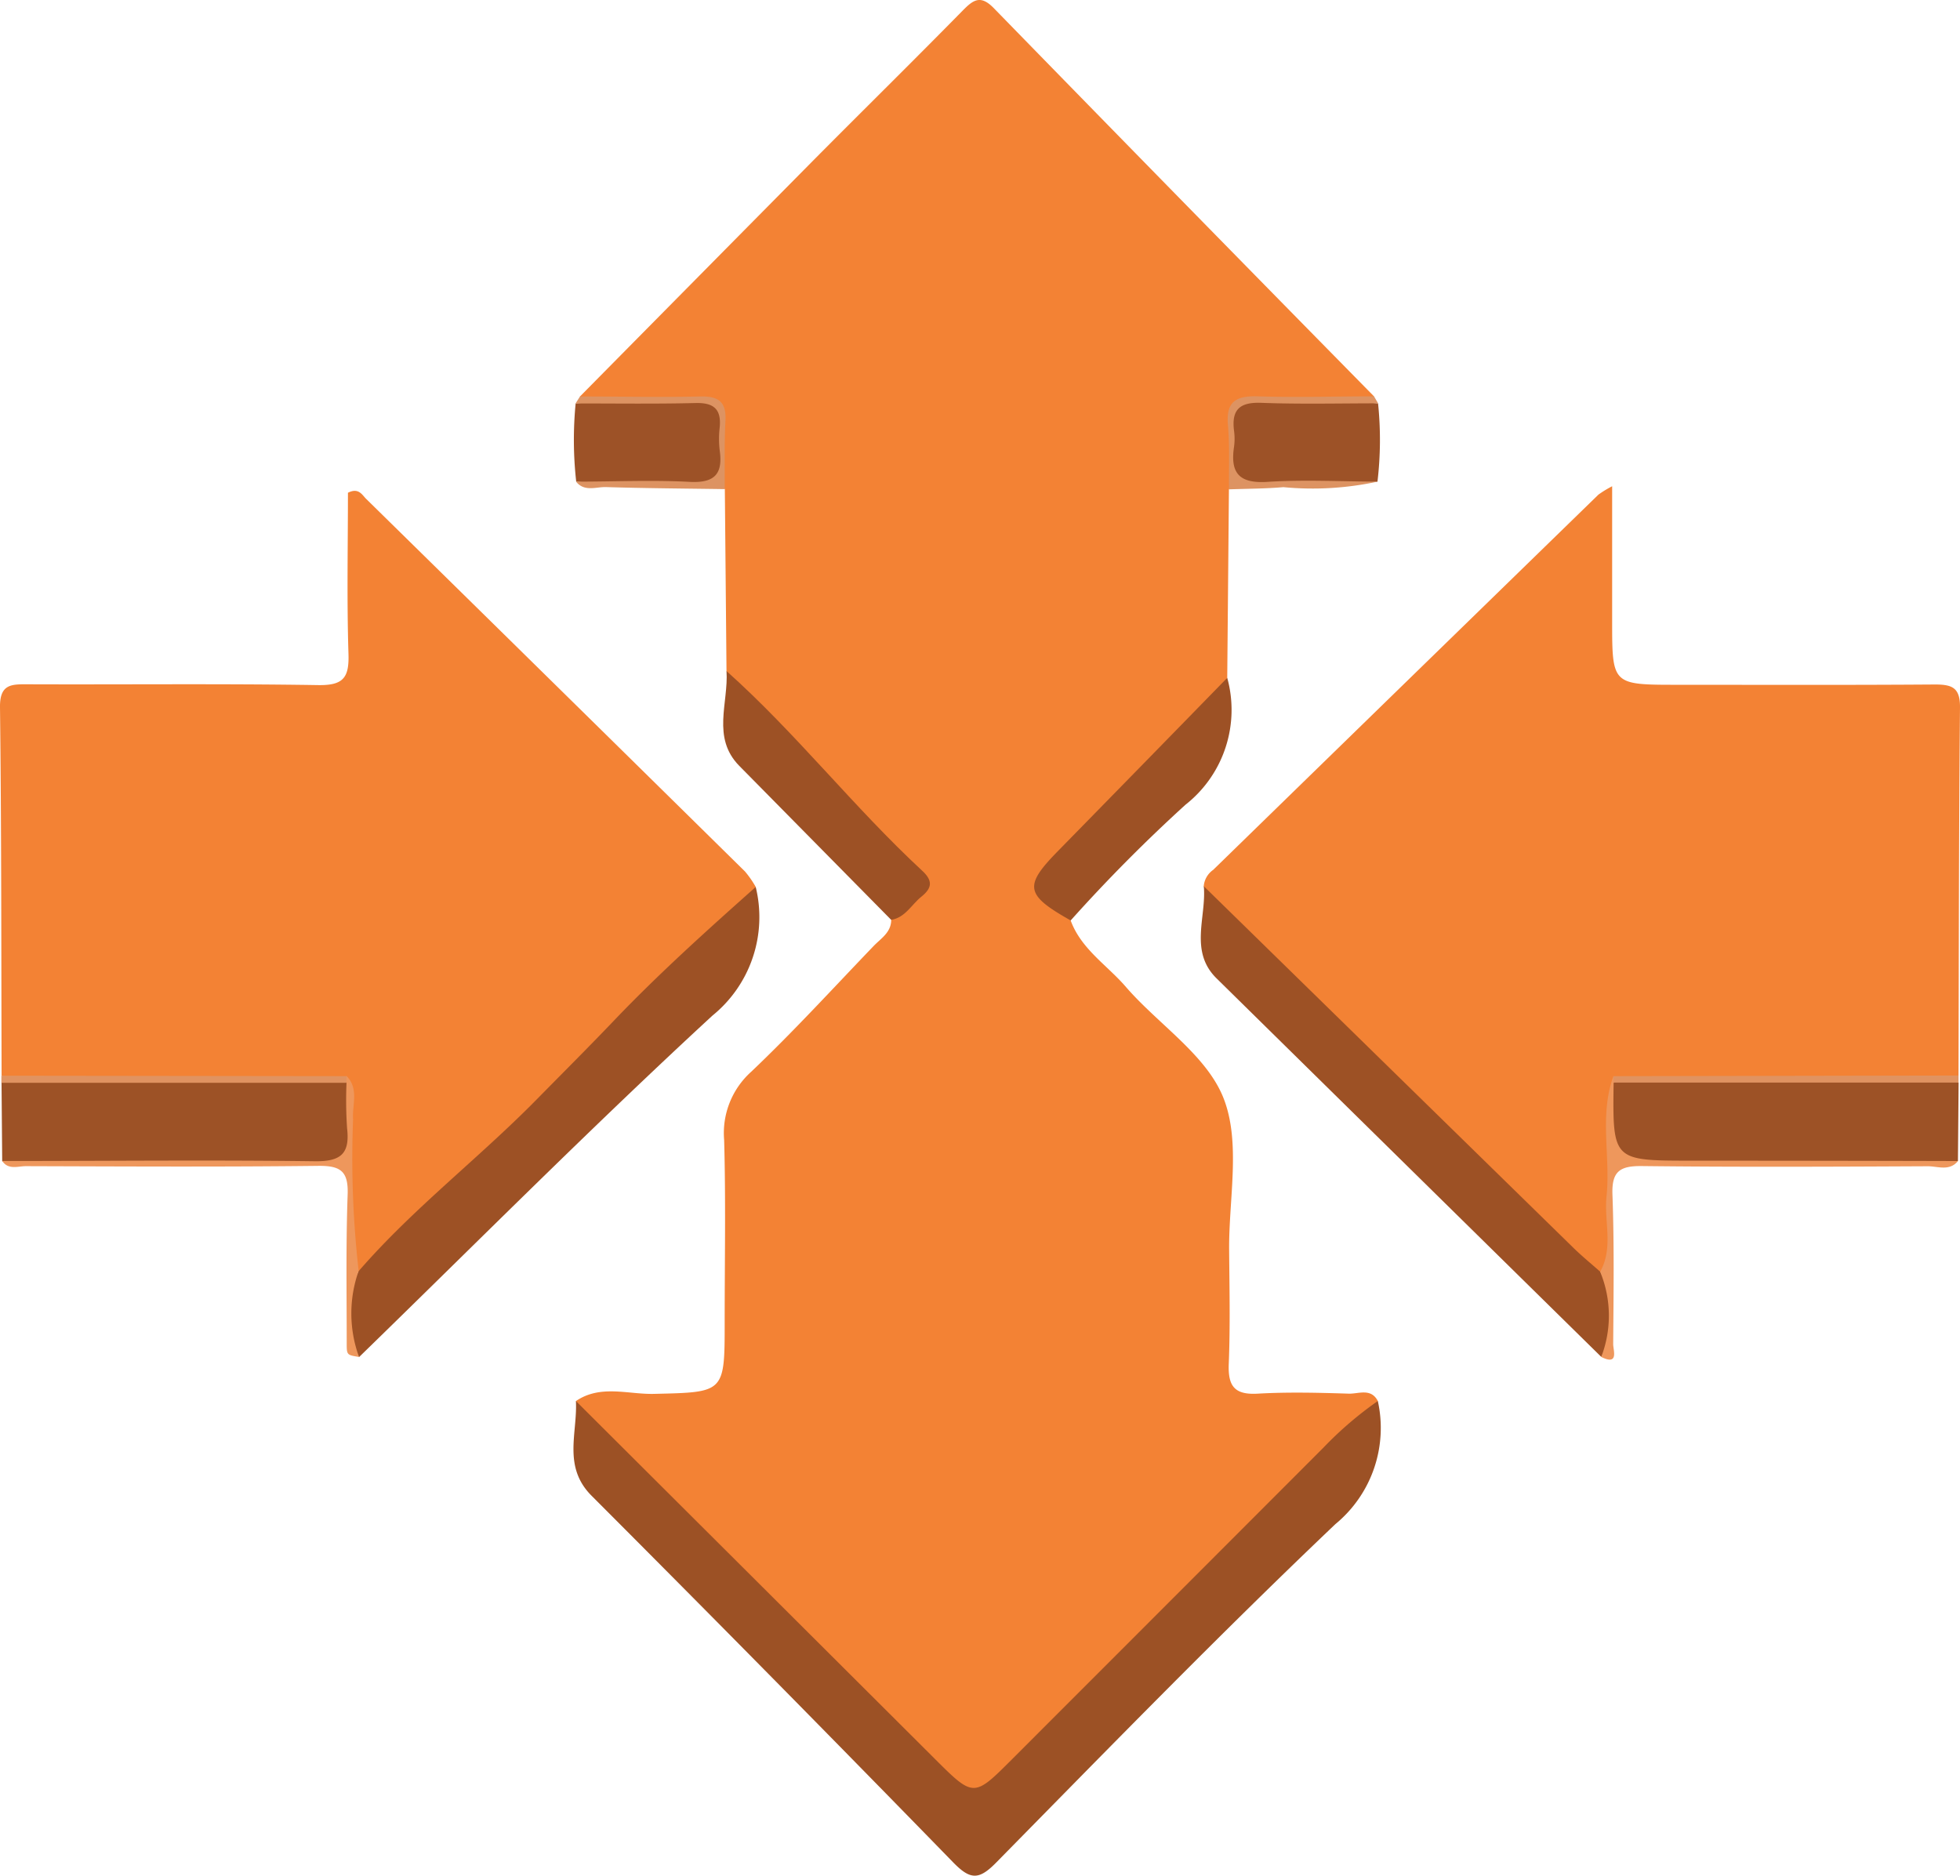
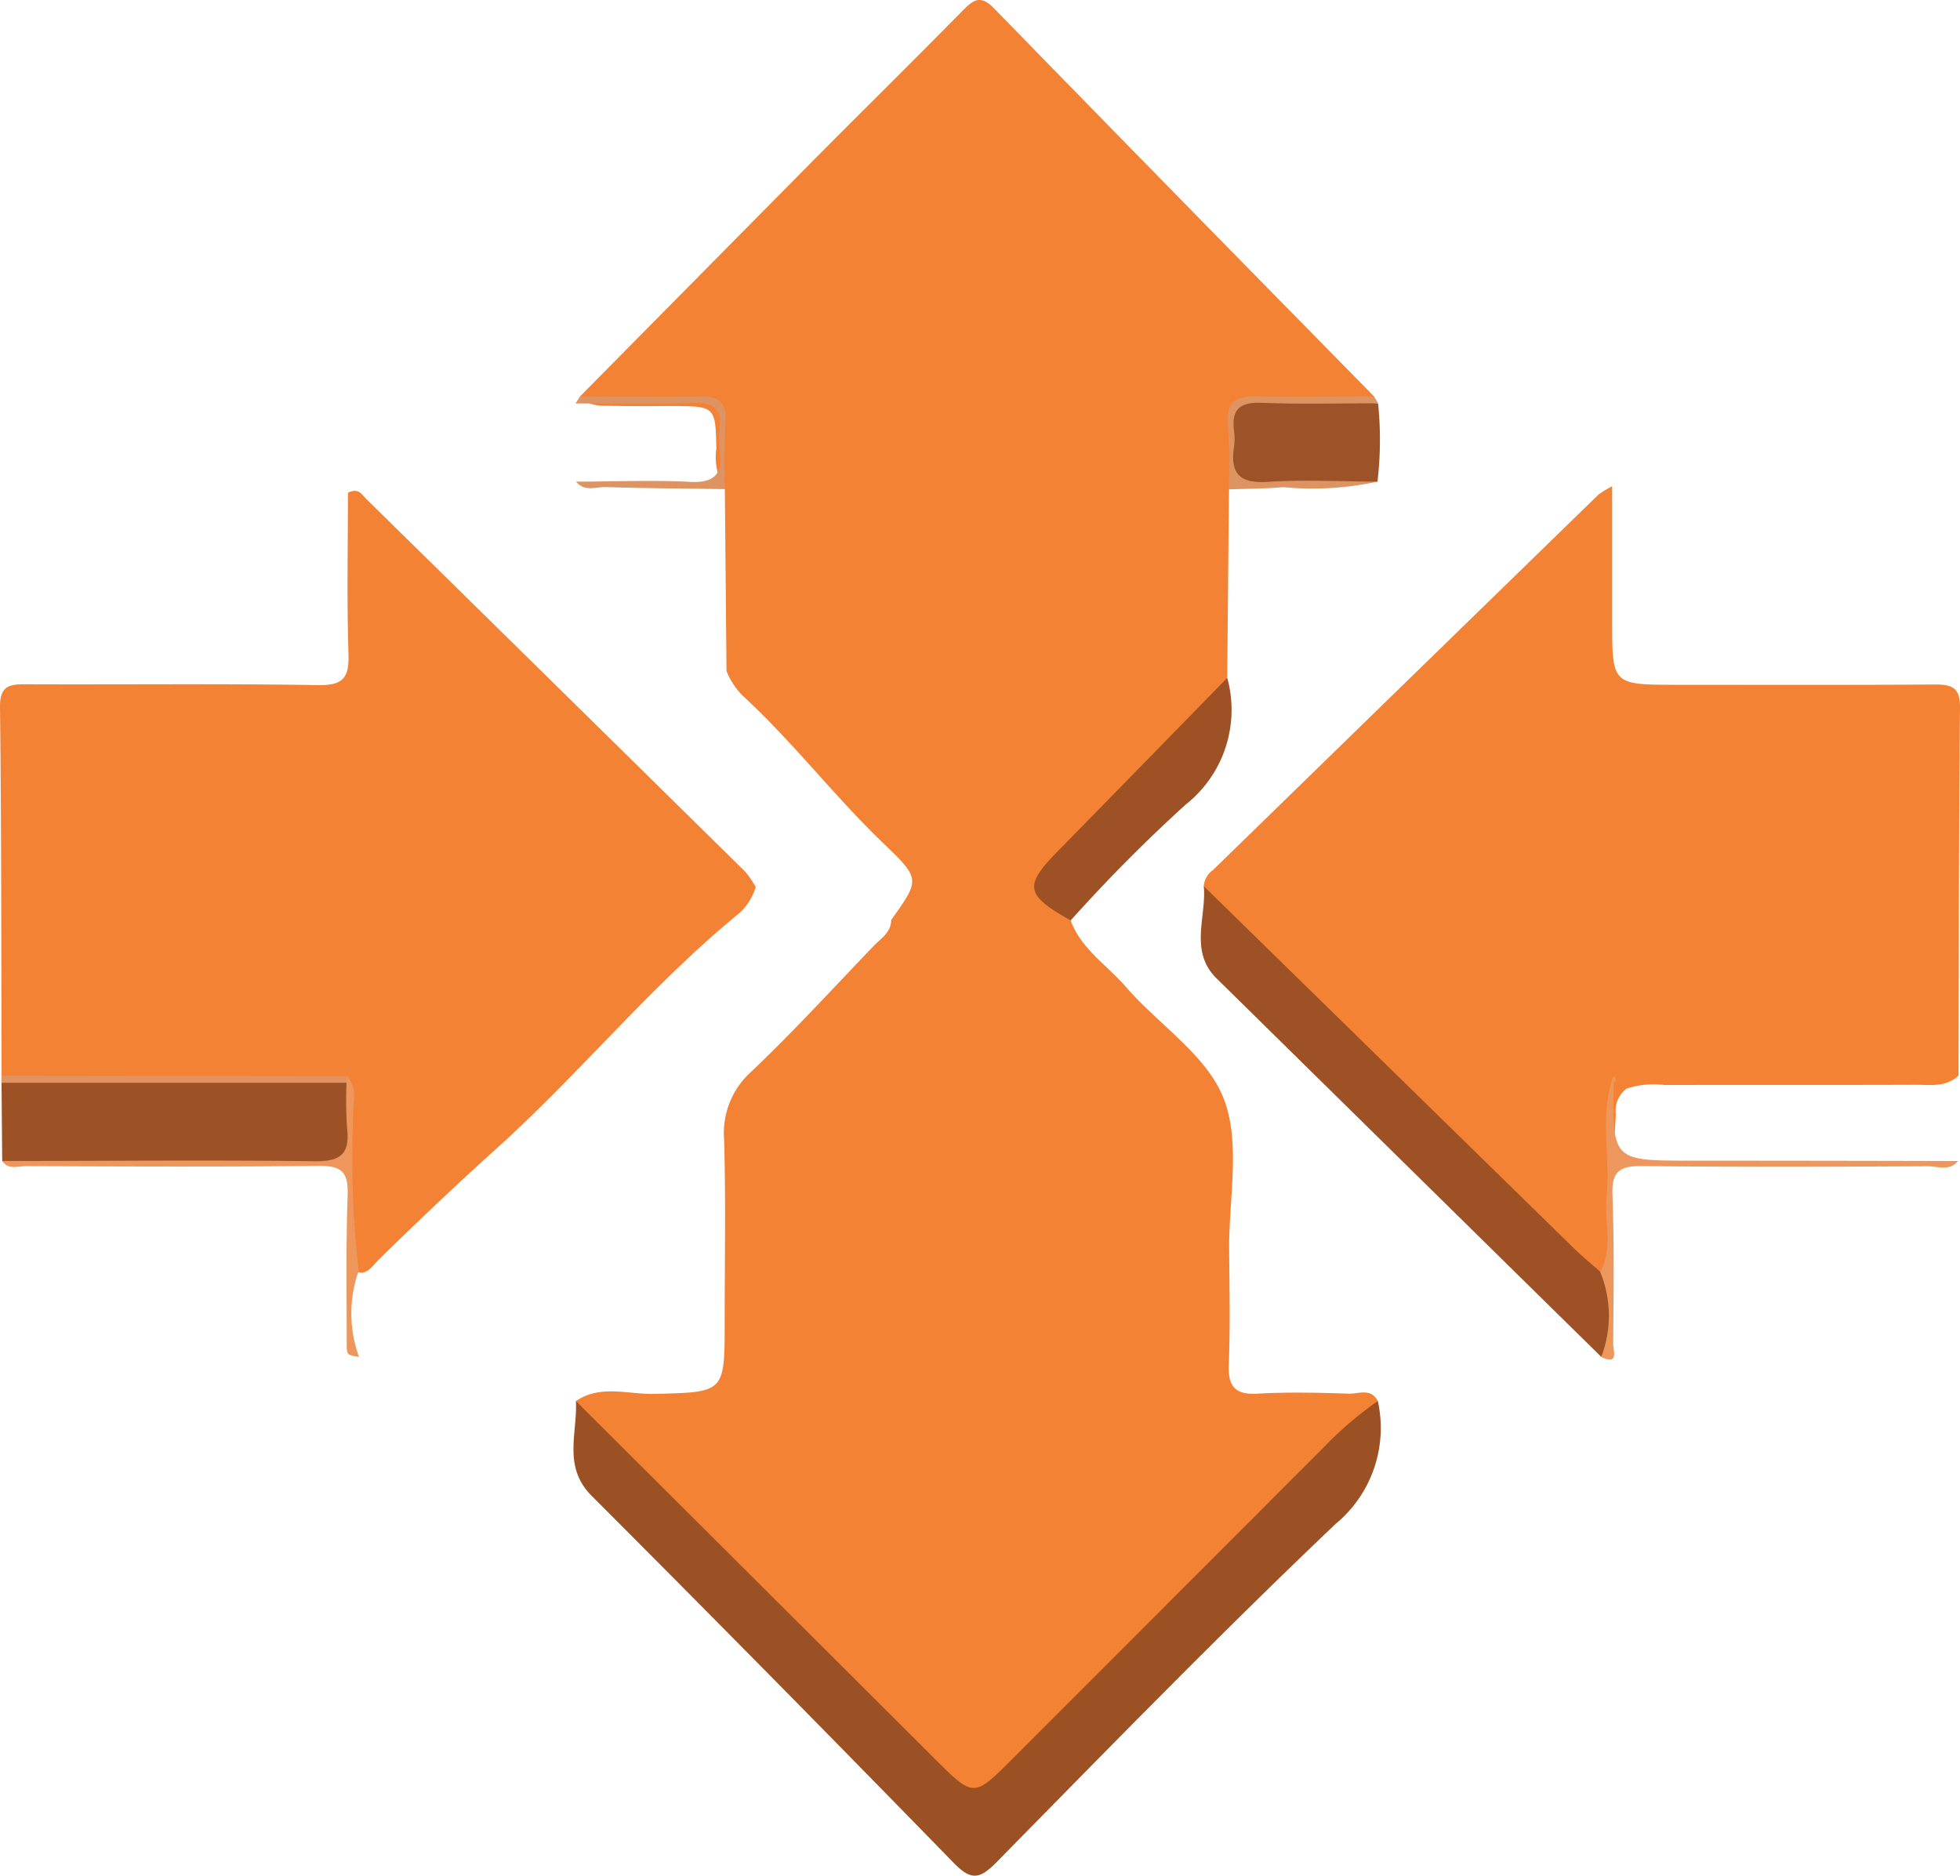
<svg xmlns="http://www.w3.org/2000/svg" id="Group_105707" data-name="Group 105707" width="58.894" height="56.365" viewBox="0 0 58.894 56.365">
  <defs>
    <clipPath id="clip-path">
      <rect id="Rectangle_44817" data-name="Rectangle 44817" width="58.894" height="56.366" fill="none" />
    </clipPath>
  </defs>
  <g id="Group_105706" data-name="Group 105706" clip-path="url(#clip-path)">
    <path id="Path_78856" data-name="Path 78856" d="M103.051,27.659c.316.863,1.1,1.346,1.662,2,.981,1.132,2.429,2.05,2.935,3.349.52,1.334.153,3.017.165,4.547.009,1.141.035,2.284-.011,3.424-.027.668.167.941.87.9.91-.052,1.826-.029,2.738,0,.294.008.665-.175.871.221-.258.643-.88.946-1.333,1.4q-4.855,4.9-9.745,9.758c-1.014,1.012-1.125,1.015-2.113.028Q94,48.208,88.92,43.124a2.944,2.944,0,0,1-.734-1.023c.735-.5,1.557-.2,2.332-.215,2.136-.051,2.137-.018,2.137-2.159,0-1.823.035-3.647-.016-5.469a2.476,2.476,0,0,1,.814-2.053c1.273-1.21,2.461-2.51,3.678-3.778.219-.228.526-.406.528-.784.865-1.21.884-1.229-.226-2.293-1.483-1.421-2.732-3.063-4.246-4.453a2.257,2.257,0,0,1-.477-.731q-.025-2.733-.05-5.465a1.823,1.823,0,0,1-.256-1.214c-.023-1.276-.029-1.282-1.341-1.286-.585,0-1.171.009-1.757-.005-.353-.008-.726.033-1-.281Q91.778,8.4,95.248,4.891C96.763,3.363,98.3,1.852,99.806.319c.317-.322.535-.486.937-.073q5.7,5.847,11.424,11.665c-.431.43-.982.257-1.487.282a16.558,16.558,0,0,1-1.663,0c-.728-.037-.993.3-.967,1a2.2,2.2,0,0,1-.243,1.513l-.051,5.662a5.328,5.328,0,0,1-1.42,1.82c-1.328,1.232-2.511,2.611-3.812,3.871a.62.62,0,0,0,.04,1.008c.183.178.411.324.487.592" transform="translate(-70.88 0)" fill="#f38234" />
    <path id="Path_78857" data-name="Path 78857" d="M184.309,86.474a.667.667,0,0,1,.284-.49q5.786-5.639,11.575-11.275a3.149,3.149,0,0,1,.413-.252v4.052c0,1.913,0,1.913,1.959,1.914,2.579,0,5.158.01,7.737-.009.512,0,.761.087.756.686-.035,3.688-.034,7.376-.045,11.064-.375.361-.851.277-1.3.279-2.508.009-5.017,0-7.525.007a2.587,2.587,0,0,0-1.152.11.829.829,0,0,0-.321.759c-.068,1.536-.252,3.067-.189,4.607-.134.276-.35.247-.576.141a2.27,2.27,0,0,1-.608-.489c-3.4-3.383-6.755-6.82-10.279-10.081a2.257,2.257,0,0,1-.731-1.022" transform="translate(-148.139 -59.845)" fill="#f38234" />
    <path id="Path_78858" data-name="Path 78858" d="M.048,92.731C.037,89.043.044,85.354,0,81.666c-.008-.705.347-.692.846-.69,2.906.011,5.812-.022,8.717.024.759.012.931-.228.908-.941-.051-1.622-.016-3.247-.016-4.839.324-.163.426.066.549.186Q16.7,81,22.385,86.6a3.006,3.006,0,0,1,.323.464,1.7,1.7,0,0,1-.6.876c-2.6,2.148-4.728,4.775-7.227,7.021-1.19,1.07-2.344,2.173-3.489,3.29-.214.208-.443.642-.86.237.063-1.549-.116-3.085-.189-4.627-.014-.3-.036-.582-.332-.75A15.112,15.112,0,0,0,7,93.021c-1.918-.025-3.836,0-5.753-.011a1.531,1.531,0,0,1-1.2-.279" transform="translate(0 -60.413)" fill="#f38234" />
    <path id="Path_78859" data-name="Path 78859" d="M87.884,214.52q5.382,5.365,10.763,10.731c1.188,1.186,1.186,1.188,2.34.034q4.681-4.682,9.359-9.366a10.868,10.868,0,0,1,1.633-1.4,3.742,3.742,0,0,1-1.276,3.7c-3.476,3.307-6.826,6.748-10.192,10.17-.519.528-.776.523-1.291-.005q-5.4-5.544-10.867-11.019c-.873-.875-.42-1.883-.47-2.847" transform="translate(-70.578 -172.419)" fill="#9c5125" />
-     <path id="Path_78860" data-name="Path 78860" d="M53.64,147.353c1.627-1.878,3.609-3.389,5.345-5.155.775-.788,1.557-1.568,2.319-2.366,1.352-1.416,2.805-2.722,4.266-4.022a3.811,3.811,0,0,1-1.3,3.865c-3.619,3.336-7.091,6.831-10.621,10.264a2.8,2.8,0,0,1-.011-2.587" transform="translate(-42.862 -109.157)" fill="#9d5125" />
    <path id="Path_78861" data-name="Path 78861" d="M183.938,135.689q5.556,5.437,11.113,10.873c.255.249.531.475.8.712a2.59,2.59,0,0,1,.033,2.561q-5.781-5.686-11.561-11.375c-.829-.817-.3-1.841-.383-2.771" transform="translate(-147.768 -109.06)" fill="#9d5125" />
    <path id="Path_78862" data-name="Path 78862" d="M.253,167.64q-.01-1.179-.02-2.357a1.123,1.123,0,0,1,.755-.1c3.21.036,6.421-.09,9.631.066.018.13.024-.04.037.09.244,2.384.244,2.384-2.112,2.384-2.443,0-4.885,0-7.328,0a2.127,2.127,0,0,1-.963-.078" transform="translate(-0.187 -132.752)" fill="#9d5226" />
-     <path id="Path_78863" data-name="Path 78863" d="M256.955,165.254q-.01,1.179-.02,2.357a41.765,41.765,0,0,1-4.472.076c-1.755.025-3.511-.012-5.266.016-.55.009-.771-.167-.716-.722a12.1,12.1,0,0,1,.071-1.745,22.148,22.148,0,0,1,3.4-.081c2.017-.023,4.034-.011,6.051,0a1.613,1.613,0,0,1,.951.1" transform="translate(-198.103 -132.723)" fill="#9d5226" />
-     <path id="Path_78864" data-name="Path 78864" d="M110.824,102.749c2.093,1.869,3.823,4.094,5.88,6,.326.3.3.52-.02.778-.3.238-.483.628-.91.7q-2.284-2.314-4.567-4.63c-.834-.85-.318-1.889-.382-2.847" transform="translate(-88.995 -82.585)" fill="#9d5125" />
    <path id="Path_78865" data-name="Path 78865" d="M159.439,111.079c-1.369-.772-1.412-1.035-.377-2.09q2.547-2.6,5.082-5.2a3.626,3.626,0,0,1-1.256,3.814,47.854,47.854,0,0,0-3.449,3.477" transform="translate(-127.268 -83.42)" fill="#9d5125" />
-     <path id="Path_78866" data-name="Path 78866" d="M87.938,63.662a11.3,11.3,0,0,1-.017-2.35,30.4,30.4,0,0,1,3.9-.095c.2-.007.446,0,.47.234a11.391,11.391,0,0,1,.006,2.052c-.019.238-.259.259-.458.252a31.108,31.108,0,0,1-3.9-.092" transform="translate(-70.624 -49.189)" fill="#9d5227" />
    <path id="Path_78867" data-name="Path 78867" d="M192.9,61.312a10.659,10.659,0,0,1-.018,2.353,31.652,31.652,0,0,1-3.9.091c-.2.007-.44-.013-.459-.252a11.335,11.335,0,0,1,.006-2.053c.025-.237.277-.24.472-.233a30.958,30.958,0,0,1,3.9.093" transform="translate(-151.492 -49.19)" fill="#9d5227" />
    <path id="Path_78868" data-name="Path 78868" d="M.333,167.33c3.132,0,6.264-.034,9.395.007.787.01,1.057-.229.969-.992a12.623,12.623,0,0,1-.017-1.369c-.065-.046-.086-.09-.063-.133s.045-.064.068-.064c.375.388.16.868.192,1.3a29.959,29.959,0,0,0,.168,4.553,3.823,3.823,0,0,0,.011,2.586c-.354-.057-.37-.057-.37-.383,0-1.5-.026-3,.028-4.49.025-.7-.2-.876-.881-.869-2.929.034-5.858.018-8.788.009-.24,0-.527.12-.713-.159" transform="translate(-0.268 -132.442)" fill="#ee975c" />
    <path id="Path_78869" data-name="Path 78869" d="M245.408,164.977c-.031,2.342-.031,2.341,2.322,2.343q4.013,0,8.025.011c-.256.314-.607.156-.908.157-2.863.014-5.726.027-8.588-.006-.668-.008-.912.161-.886.863.055,1.494.033,2.992.022,4.488,0,.183.179.653-.359.385a3.461,3.461,0,0,0-.033-2.561c.407-.724.114-1.509.192-2.262.125-1.2-.224-2.43.207-3.614q.1.063.069.129t-.064.067" transform="translate(-196.922 -132.442)" fill="#ee975c" />
    <path id="Path_78870" data-name="Path 78870" d="M88.154,63.262c1.137,0,2.277-.053,3.411.007.759.04,1-.246.9-.952a2.941,2.941,0,0,1,0-.681c.054-.546-.172-.75-.724-.736-1.2.03-2.4.012-3.607.013l.133-.21c1.208,0,2.417.027,3.625,0,.541-.011.776.165.746.728-.036.684-.017,1.371-.022,2.056-1.189-.018-2.379-.025-3.568-.061-.3-.009-.648.15-.9-.165" transform="translate(-70.84 -48.789)" fill="#dd9362" />
    <path id="Path_78871" data-name="Path 78871" d="M192.487,60.9c-1.17,0-2.341.029-3.509-.015-.645-.024-.9.2-.82.837a1.787,1.787,0,0,1,0,.486c-.117.784.152,1.106,1,1.052,1.1-.071,2.208-.011,3.313-.007a9.265,9.265,0,0,1-2.829.166c-.543.047-1.09.046-1.635.066-.007-.646.024-1.3-.032-1.937-.062-.712.254-.878.9-.858,1.162.037,2.326,0,3.49,0l.122.21" transform="translate(-151.078 -48.78)" fill="#dd9362" />
    <path id="Path_78872" data-name="Path 78872" d="M10.6,164.7c0,.066,0,.131-.005.2l-10.366,0q0-.107,0-.213L10.6,164.7" transform="translate(-0.187 -132.362)" fill="#e09361" />
-     <path id="Path_78873" data-name="Path 78873" d="M247.04,164.9l-.005-.2,10.369-.019q0,.107,0,.213l-10.366,0" transform="translate(-198.555 -132.362)" fill="#e09361" />
  </g>
</svg>